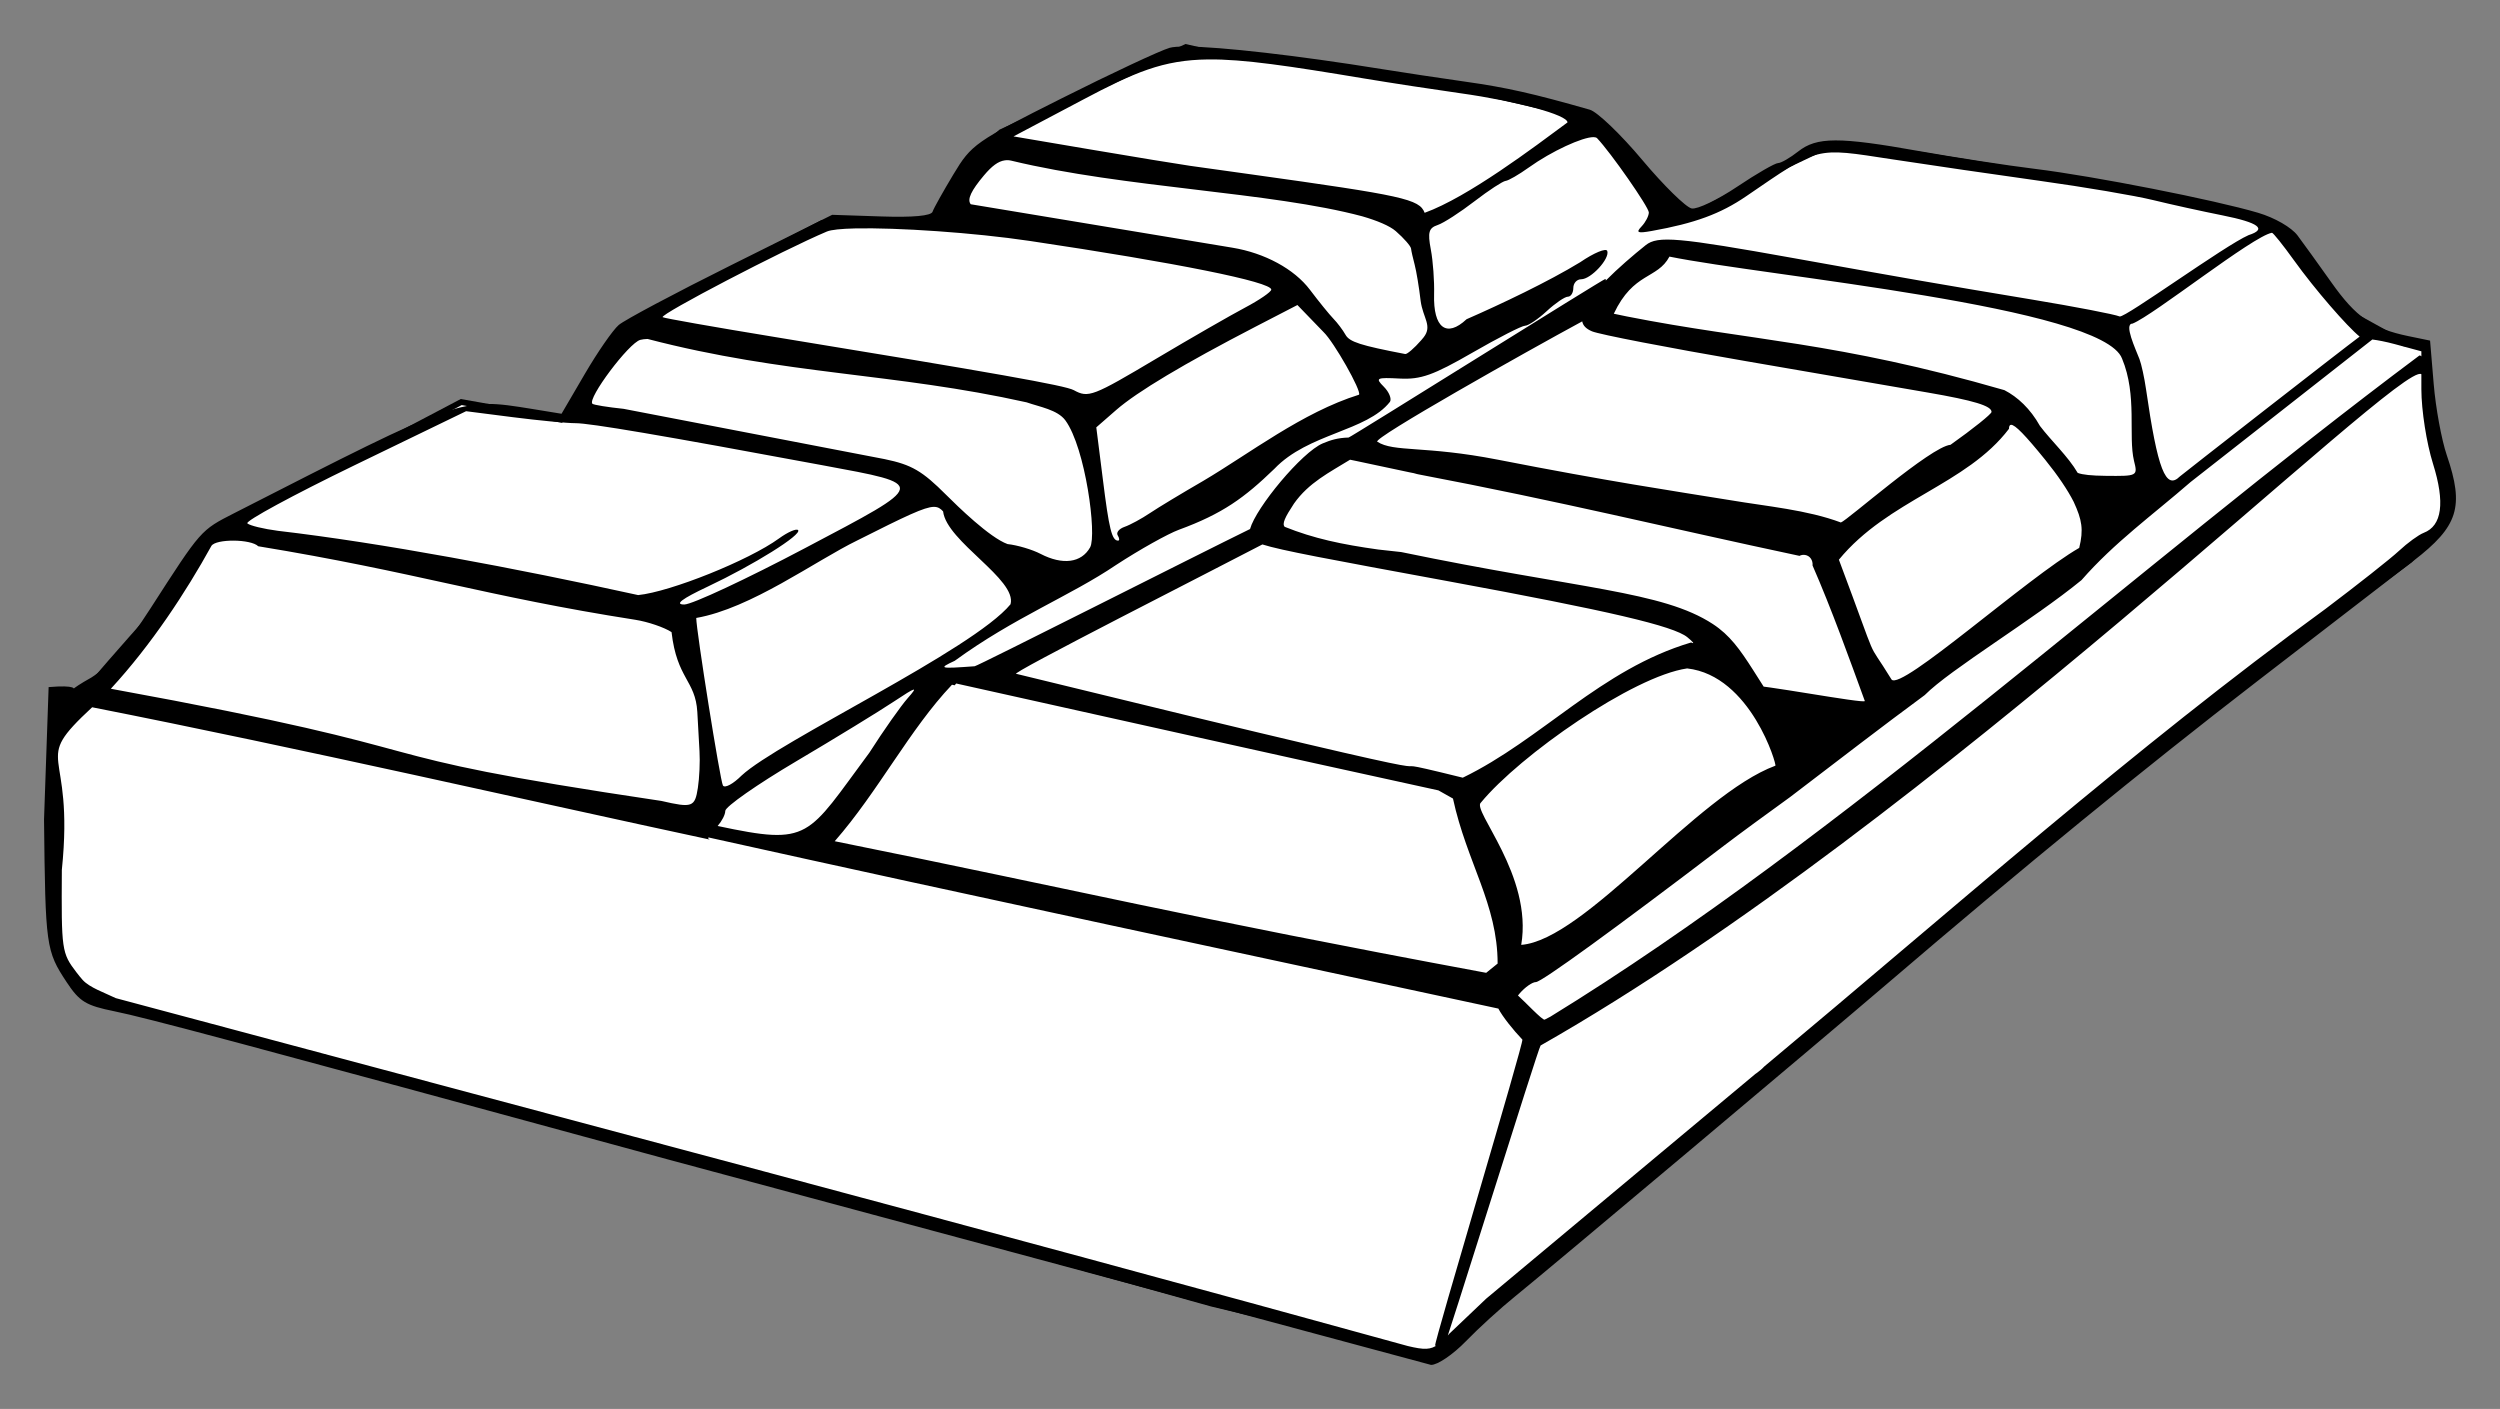
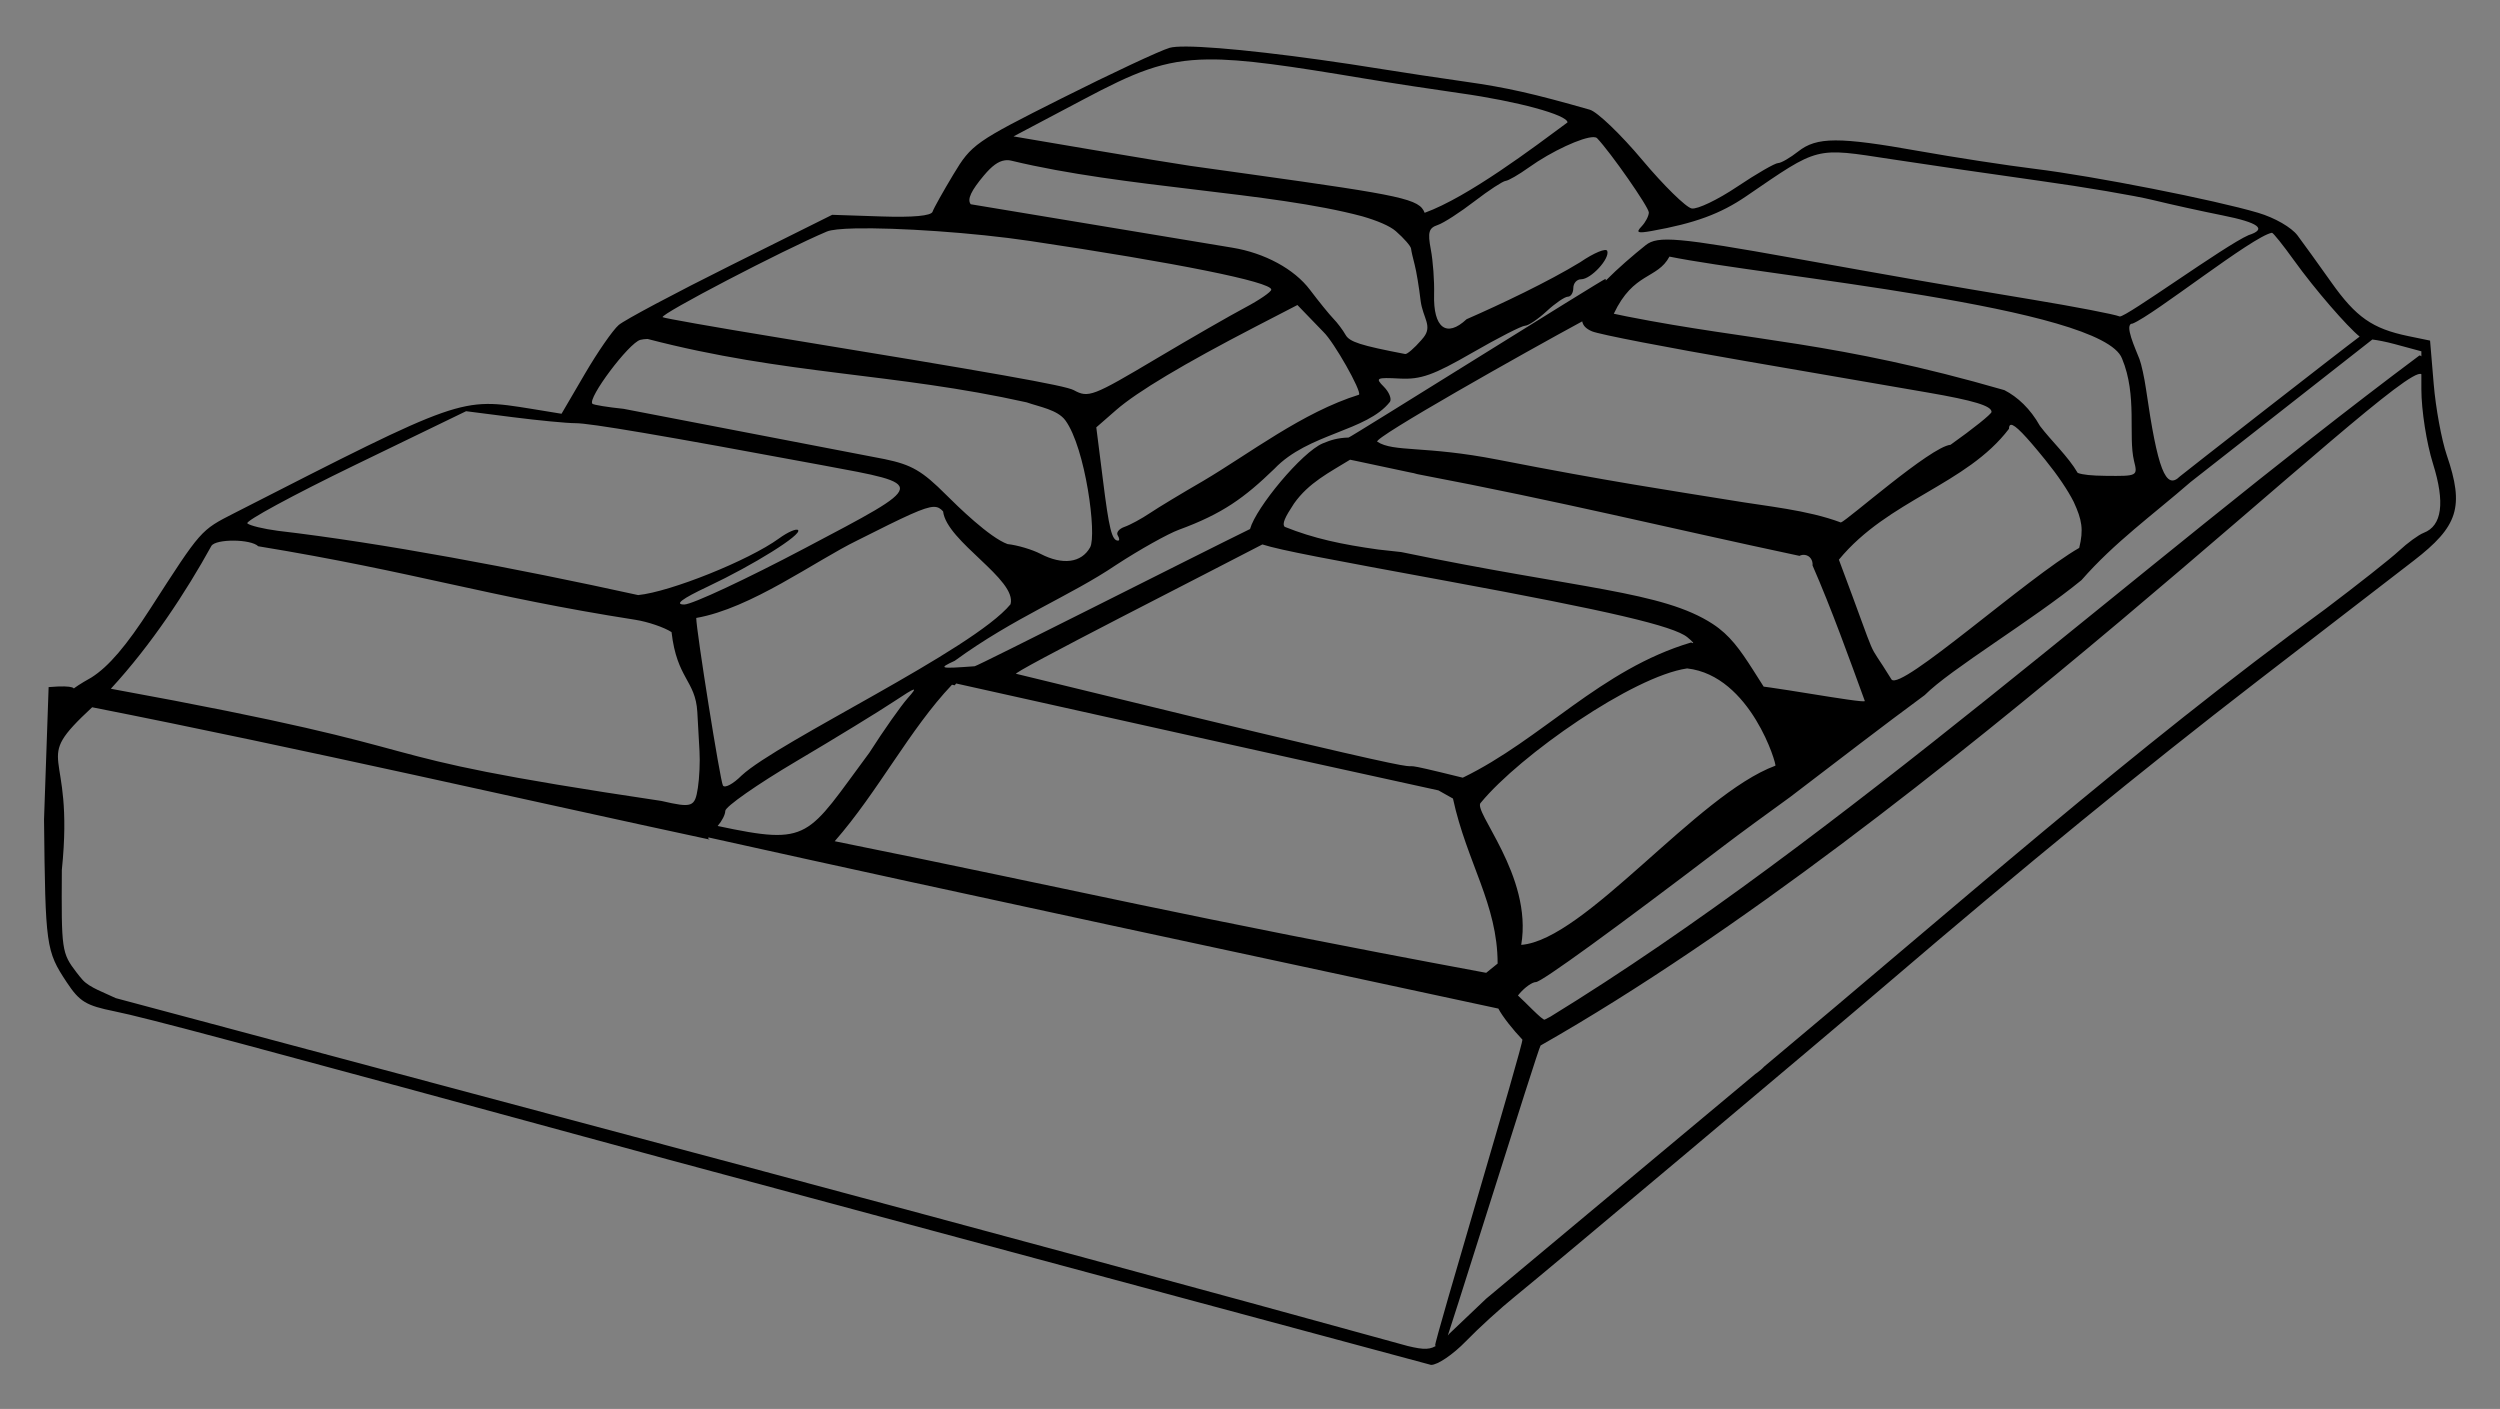
<svg xmlns="http://www.w3.org/2000/svg" width="567.668" height="319.924">
  <rect width="100%" height="100%" fill="#808080" stroke="none" />
  <g>
    <title>Layer 1</title>
    <g id="layer1">
-       <path fill="#ffffff" stroke="#000000" stroke-width="1.319px" id="path2983" d="m16.129,161.237c1.998,-3.331 25.98,-29.977 25.98,-29.977l6.662,-9.992l5.329,-3.331l50.628,-26.646l22.649,3.997l13.323,-15.322l7.328,-9.326l38.637,-19.985l25.98,0.666l8.66,-15.988l5.995,-5.329l41.968,-19.319l5.693,1.303l50.166,6.359l30.382,7.066l10.598,5.181l15.073,18.371l4.946,-0.942l19.784,-10.598l9.421,-4.475l20.255,2.12l40.745,6.595l32.502,6.83l6.595,2.355l8.008,9.185l9.185,10.599l13.189,7.301l5.181,0.707l-0.236,6.595l5.417,26.85l-1.178,5.888l-7.772,9.185l-32.502,24.023l-39.097,29.676l-60.529,51.344l-58.645,49.695l-30.853,26.143l-50.402,-12.012l-53.935,-15.073l-117.526,-32.031l-69.715,-19.313l-12.483,-2.826l-4.946,-3.062l-4.004,-8.714l0,-16.958l-0.236,-13.896l0,-15.073l0,-5.653l3.774,-2.192z" />
      <path fill="#000000" id="path3811" d="m269.375,10.569c-1.797,-0.011 -3.095,0.087 -3.792,0.288c-2.176,0.628 -13.156,5.769 -24.4,11.417c-19.756,9.923 -20.589,10.493 -24.689,17.311c-2.333,3.88 -4.476,7.699 -4.74,8.491c-0.31,0.93 -4.412,1.316 -11.623,1.072l-11.17,-0.371l-22.999,11.458c-12.662,6.311 -24.131,12.407 -25.472,13.56c-1.341,1.153 -4.811,6.169 -7.707,11.128l-5.276,9.026l-6.801,-1.113c-16.186,-2.6 -15.772,-2.742 -67.471,23.658c-7.726,3.945 -7.485,3.673 -19.083,21.68c-5.457,8.473 -9.503,13.205 -13.395,15.662c-10.675,5.996 2.808,1.114 -9.714,2.182l-1.044,30.049c0.311,28.793 0.427,29.831 5.152,36.971c2.929,4.426 4.376,5.282 10.84,6.595c7.251,1.472 28.688,7.201 125.504,33.591l173.439,46.698c1.451,0.052 5.012,-2.362 7.914,-5.358c2.902,-2.997 7.957,-7.597 11.211,-10.222c7.181,-5.793 68.802,-57.578 84.411,-70.933c31.234,-26.725 58.321,-48.862 84.164,-68.79c15.728,-12.129 31.667,-24.401 35.405,-27.285c10.168,-7.845 11.553,-12.232 7.543,-23.988c-1.184,-3.471 -2.52,-10.747 -2.968,-16.157l-0.824,-9.851l-4.987,-1.03c-8.098,-1.677 -11.85,-4.297 -17.435,-12.2c-2.902,-4.106 -6.357,-8.877 -7.666,-10.634c-1.369,-1.836 -5.161,-4.029 -8.944,-5.152c-9.888,-2.937 -37.237,-8.323 -50.655,-9.974c-6.529,-0.804 -18.371,-2.626 -26.296,-4.039c-18.303,-3.264 -23.271,-3.237 -27.491,0.082c-1.844,1.451 -3.896,2.638 -4.575,2.638c-0.679,0 -4.859,2.394 -9.274,5.358c-4.415,2.965 -9.06,5.194 -10.345,4.946c-1.285,-0.248 -6.346,-5.205 -11.211,-11.005c-4.864,-5.8 -10.212,-10.931 -11.912,-11.417c-12.888,-3.686 -18.944,-5.045 -28.151,-6.347c-5.803,-0.821 -14.409,-2.124 -19.124,-2.885c-19.3,-3.114 -36.56,-5.063 -44.349,-5.111l0,0zm4.946,2.926c8.007,-0.088 18.363,1.481 35.446,4.328c6.166,1.027 15.959,2.522 21.762,3.339c12.994,1.829 24.4,4.923 24.4,6.636c-7.753,5.735 -22.531,16.925 -32.437,20.526c-1.196,-3.117 -4.755,-3.893 -39.444,-8.738c-5.078,-0.709 -11.31,-1.577 -13.849,-1.937c-2.539,-0.36 -12.597,-2.017 -22.339,-3.668l-17.723,-3.009l15.745,-8.326c11.734,-6.21 18.145,-9.036 28.439,-9.15l-0,0zm87.544,17.641c0.353,0.009 0.639,0.096 0.783,0.247c3.086,3.231 11.747,15.657 11.747,16.858c0,0.781 -0.742,2.219 -1.649,3.174c-1.35,1.422 -0.932,1.608 2.308,1.03c9.806,-1.748 15.624,-3.901 21.433,-7.872c16.715,-11.43 15.455,-11.101 33.097,-8.408c8.448,1.289 23.601,3.509 33.633,4.905c10.032,1.396 21.605,3.359 25.719,4.369c4.114,1.01 11.17,2.555 15.703,3.462c8.287,1.659 10.215,3.12 5.935,4.493c-5.394,2.345 -27.949,18.768 -29.264,18.465c-1.132,-0.481 -10.073,-2.206 -19.866,-3.833c-21.029,-3.493 -28.585,-4.818 -54.076,-9.397c-26.359,-4.735 -30.956,-5.137 -33.674,-2.968c-2.813,2.245 -6.3,5.237 -9.068,8.037c-0.014,-0.22 -0.04,-0.37 -0.082,-0.371c-0.445,-0.009 -57.928,36.012 -58.321,36.023c-2.462,0.07 -4.022,0.554 -5.853,1.319c-4.763,1.99 -15.204,14.615 -16.528,19.454c-11.9,5.828 -61.847,31.11 -62.525,31.16c-8.057,0.588 -8.292,0.513 -4.534,-1.236c13.559,-9.886 26.184,-14.69 36.641,-21.762c5.372,-3.507 11.789,-7.09 14.261,-7.996c9.917,-3.634 14.863,-7.241 21.684,-13.838c7.7,-8.088 20.973,-8.488 26.25,-15.219c0.421,-0.681 -0.217,-2.236 -1.401,-3.421c-1.993,-1.993 -1.71,-2.13 3.627,-1.855c4.769,0.246 7.616,-0.758 16.445,-5.853c5.875,-3.39 11.264,-6.141 11.994,-6.141c0.73,0 2.948,-1.484 4.905,-3.297c1.957,-1.814 4.134,-3.297 4.822,-3.297c0.688,0 1.237,-0.89 1.237,-1.978c0,-1.088 0.797,-1.978 1.772,-1.978c2.234,0 6.556,-4.686 5.935,-6.43c-0.256,-0.718 -3.012,0.414 -6.141,2.555c-7.215,4.406 -18.02,9.542 -25.801,12.942c-4.557,4.281 -7.592,1.988 -7.378,-5.647c0.084,-2.971 -0.245,-7.565 -0.742,-10.18c-0.747,-3.937 -0.462,-4.886 1.566,-5.564c1.347,-0.45 5.103,-2.891 8.367,-5.399c3.264,-2.508 6.435,-4.568 7.048,-4.616c0.613,-0.048 2.997,-1.418 5.276,-3.05c5.16,-3.695 12.243,-6.942 14.714,-6.883l-0,0zm-132.964,5.234c0.253,0.014 0.52,0.066 0.783,0.124c25.7,6.205 58.915,7.068 79.633,12.62c3.387,0.978 6.248,2.172 7.622,3.372c1.864,1.627 3.407,3.408 3.462,3.957c0.056,0.549 0.44,2.217 0.824,3.668c0.385,1.451 1.002,5.16 1.36,8.243c0.523,3.852 2.717,5.641 0.681,8.234c-0.172,0.216 -0.358,0.44 -0.557,0.669c-1.577,1.814 -3.214,3.212 -3.627,3.132c-10.164,-1.955 -12.654,-2.749 -13.56,-4.369c-0.596,-1.065 -1.844,-2.726 -2.761,-3.668c-0.917,-0.943 -3.311,-3.897 -5.317,-6.553c-3.561,-4.716 -10.273,-8.354 -17.641,-9.562l-59.376,-9.858c-0.896,-1.097 0.14,-3.156 2.992,-6.546c1.806,-2.146 3.246,-3.22 4.74,-3.421c0.249,-0.034 0.489,-0.056 0.742,-0.041l0,-0zm-34.745,15.497c9.488,-0.214 26.916,0.939 39.691,2.844c33.406,4.982 54.818,9.3 54.818,11.046c0,0.517 -2.664,2.345 -5.935,4.08c-3.271,1.735 -12.321,6.93 -20.072,11.541c-14.568,8.666 -15.518,9.032 -18.836,7.213c-1.942,-1.064 -18.001,-3.9 -67.925,-12.076c-13.783,-2.257 -25.218,-4.282 -25.43,-4.493c-0.655,-0.651 27.322,-15.245 37.301,-19.454c0.933,-0.394 3.226,-0.629 6.389,-0.701zm321.735,0.989c0.269,0 2.502,2.779 4.946,6.182c4.869,6.781 12.129,15.097 14.962,17.393c-3.48,2.55 -40.513,31.446 -40.804,31.737c-3.226,3.226 -5.072,-1.554 -7.707,-19.825c-0.375,-2.601 -1.046,-5.659 -1.484,-6.801c-0.909,-2.368 -3.597,-8.057 -1.589,-8.057c4.818,-1.919 27.371,-19.913 31.677,-20.63zm-136.815,5.411c21.755,4.439 98.346,11.379 102.77,23.152c3.508,8.404 1.358,17.513 2.72,23.246c0.86,3.425 0.811,3.467 -6.512,3.38c-3.139,-0.037 -5.157,-0.239 -6.275,-0.664c-2.171,-3.733 -6.015,-7.281 -8.572,-10.663c-2.196,-3.928 -5.08,-6.586 -8.069,-8.128c-38.429,-11.106 -57.332,-11.117 -85.73,-16.734l-2.968,-0.618c4.469,-9.487 9.879,-7.807 12.636,-12.971zm-84.476,10.993l5.935,6.141c2.347,2.235 8.678,13.392 8.054,14.221c-12.864,4.012 -24.879,13.379 -35.38,19.577c-4.74,2.744 -10.176,6.017 -12.076,7.295c-1.901,1.278 -4.509,2.696 -5.77,3.132c-1.261,0.437 -1.964,1.294 -1.566,1.937c0.397,0.643 0.445,1.195 0.082,1.195c-1.41,0 -2.05,-2.618 -3.462,-13.972l-1.484,-11.747l4.534,-3.957c4.746,-4.13 15.331,-10.461 31.572,-18.877l9.562,-4.946zm64.669,3.709c0.178,0.958 0.857,1.685 2.226,2.267c1.654,0.703 17.253,3.721 34.663,6.718c17.41,2.997 36.106,6.231 41.546,7.172c10.521,1.819 14.527,3.036 14.508,4.41c-0.007,0.466 -4.197,3.833 -9.315,7.46c-4.492,0.408 -23.51,17.235 -24.895,17.641c-7.707,-2.879 -16.748,-3.647 -25.142,-5.07c-13.733,-2.226 -27.462,-4.242 -52.757,-9.191c-16.576,-3.243 -23.648,-1.648 -27.368,-4.08c-1.151,-0.753 33.636,-20.344 46.533,-27.326zm-212.223,3.998c31.401,8.191 55.9,7.66 86.068,14.392c2.967,1.042 7.001,1.68 8.783,4.076c4.588,6.252 7.191,26.065 5.634,28.848c-1.977,3.535 -6.246,4.081 -11.252,1.484c-1.902,-0.987 -5.264,-1.987 -7.501,-2.226c-4.08,-1.477 -11.341,-8.592 -13.931,-11.17c-5.44,-5.44 -7.818,-6.842 -13.972,-8.12l-59.269,-11.417c-3.627,-0.378 -6.815,-0.891 -7.089,-1.154c-1.214,-1.165 8.305,-13.862 10.881,-14.508c0.42,-0.105 1.001,-0.195 1.649,-0.206l0,0zm391.638,0.124c1.265,0.155 3.053,0.502 5.028,1.03l6.1,1.649l0,1.154c-0.191,-0.189 -0.366,-0.271 -0.495,-0.165c-64.36,48.087 -131.389,109.656 -197.303,150.11c-0.512,0.274 -0.919,0.482 -1.278,0.659c-0.455,0.225 -4.613,-4.206 -6.059,-5.482c0.122,-0.146 0.23,-0.288 0.371,-0.453c1.223,-1.428 2.89,-2.597 3.709,-2.597c1.26,0 17.927,-12.1 42.783,-31.036c3.264,-2.487 9.985,-7.408 14.92,-10.964c11.53,-8.789 20.705,-15.89 30.582,-23.164c5.791,-5.841 24.662,-17.14 35.605,-26.112c7.461,-8.541 16.125,-14.759 24.777,-22.276c0.315,-0.263 40.621,-31.825 41.258,-32.355l0,-0zm11.128,7.872l0,3.421c0.009,4.84 1.187,12.272 2.638,16.899c2.774,8.849 2.057,14.107 -2.102,15.703c-1.178,0.452 -3.69,2.294 -5.605,4.08c-1.916,1.786 -9.439,7.717 -16.693,13.189c-43.472,31.638 -84.243,67.87 -127.441,103.907c-0.061,0.07 -0.14,0.137 -0.206,0.206c-0.193,0.201 -0.384,0.393 -0.618,0.577c-0.416,0.326 -0.692,0.553 -0.948,0.742c-0.063,0.046 -0.194,0.127 -0.247,0.165l-61.124,51.026l-8.408,7.996c-0.04,0.051 -0.081,0.113 -0.124,0.165c-0.297,0.362 -0.663,0.731 -1.113,1.154c-0.401,0.377 -0.762,0.679 -1.113,0.948c-0.031,0.024 -0.052,0.06 -0.082,0.082c-1.771,1.321 -3.221,1.307 -6.966,0.412c-96.994,-26.774 -195.193,-52.675 -293.372,-78.993c-2.543,-1.232 -5.904,-2.373 -7.497,-4.108c-0.437,-0.484 -0.903,-1.056 -1.412,-1.722c-3.4,-4.457 -3.447,-4.998 -3.339,-23.287c2.964,-28.838 -7.383,-23.683 6.883,-36.93c47.151,9.297 100.264,21.476 140.259,30.047c-0.091,-0.059 -0.201,-0.104 -0.289,-0.165c-0.07,-0.049 -0.1,-0.168 -0.041,-0.33c60.251,13.392 123.46,26.816 179.374,38.867c0.913,1.782 3.408,4.906 5.452,7.039c0.418,0.437 -20.166,69.113 -19.803,69.446c0.857,0.787 1.512,1.232 1.734,1.07c0.408,-0.298 21.769,-68.926 22.208,-69.176c89.545,-50.93 195.192,-155.632 199.995,-152.431l0,0zm-443.983,8.408l10.634,1.36c5.849,0.745 12.24,1.36 14.22,1.36c3.28,-0 19.281,2.703 56.137,9.562c23.941,4.456 24.06,3.984 -3.998,18.795c-13.322,7.032 -25.681,12.819 -27.45,12.818c-2.245,-0.001 -0.626,-1.258 5.358,-4.08c10.397,-4.904 21.479,-11.824 20.485,-12.818c-0.399,-0.399 -2.342,0.452 -4.328,1.896c-6.846,4.979 -24.663,12.13 -31.984,12.86c-27.835,-6.119 -58.332,-11.856 -81.773,-14.591c-3.264,-0.423 -6.408,-1.189 -6.966,-1.69c-0.557,-0.501 10.386,-6.432 24.318,-13.189l25.348,-12.282zm350.793,3.091c0.91,-0.079 3.282,2.39 7.79,7.955c2.878,3.552 5.105,6.869 6.456,9.537c1.893,4.107 2.272,6.294 1.252,10.453c-11.763,6.744 -40.53,32.619 -42.618,29.882c-6.35,-10.344 -2.133,-1.048 -11.953,-27.203c11.22,-13.641 28.934,-16.967 38.62,-29.717c0,-0.574 0.15,-0.88 0.453,-0.907zm-148.53,8.239l12.021,2.559c0.664,0.102 1.201,0.248 1.607,0.371c0.105,0.032 0.282,0.049 0.371,0.082c32.529,6.183 56.559,12.139 86.513,18.506c0.353,-0.19 0.783,-0.284 1.278,-0.206c1.103,0.175 1.804,1.214 1.69,2.391c4.231,9.648 8.547,21.658 11.864,30.762c0.274,0.752 -25.587,-4.125 -25.303,-3.353c0.162,0.441 2.148,2.206 2.314,2.655c10.343,10.645 -1.939,2.573 11.002,13.131c0.016,-0.058 0.016,-0.111 0.041,-0.165c-13.418,-16.888 -14.879,-24.716 -22.561,-29.739c-11.471,-7.501 -30.261,-7.927 -70.753,-16.341c-1.907,-0.222 -3.863,-0.448 -5.234,-0.577c-8.279,-1.158 -14.62,-2.496 -21.226,-5.152c-0.649,-0.672 0.051,-2.165 2.102,-5.276c3.354,-4.761 8.055,-7.075 12.737,-9.966l1.538,0.317zm-96.048,10.391c0.96,-0.011 1.522,0.39 2.102,1.03c0.797,6.859 16.867,15.467 15.31,21.087c-8.541,10.386 -52.687,31.117 -61.06,38.883c-1.916,1.916 -3.824,2.949 -4.245,2.267c-0.609,-0.986 -6.059,-35.208 -6.059,-38.043c12.441,-2.167 27.047,-12.962 36.559,-17.599c11.116,-5.596 15.282,-7.602 17.393,-7.625l0,-0zm-158.972,7.666c2.32,0.016 4.741,0.454 5.564,1.278c35.881,5.896 51.597,11.366 85.606,16.693c2.899,0.455 6.608,1.731 8.243,2.803c1.221,10.643 5.429,10.908 5.853,18.135c0.127,2.539 0.351,6.545 0.495,8.903c0.144,2.358 -0.025,6.089 -0.371,8.326c-0.677,4.375 -1.246,4.596 -8.285,2.968c-75.821,-11.294 -41.245,-10.154 -125.009,-25.472c9.212,-9.979 17.09,-22.02 22.834,-32.437c0.503,-0.814 2.75,-1.212 5.07,-1.195zm233.573,0.866c4.257,1.363 14.912,3.324 42.247,8.367c36.559,6.744 51.121,10.154 54.241,12.695c1.352,1.101 1.743,1.636 0.866,1.195c-20.574,6.118 -33.884,21.999 -51.85,30.706c-32.007,-7.918 27.813,8.042 -101.351,-23.576c-2.852,0.564 46.879,-24.66 55.848,-29.387l0,-0zm96.446,28.151c14.512,1.642 20.467,22.164 20.031,22.092c-17.829,6.598 -43.276,39.584 -57.703,40.681c2.675,-15.765 -11.318,-30.606 -9.15,-32.314c8.898,-10.78 34.541,-28.682 46.822,-30.459zm-165.978,3.421c40.801,9.056 69.366,15.517 109.512,24.276l3.297,1.855c3.148,14.556 10.139,23.98 10.139,37.466l-2.597,2.102c-69.238,-12.873 -92.312,-18.653 -147.926,-29.882c9.888,-11.298 17.029,-25.436 26.626,-35.529l0.618,0.124l0.33,-0.412zm-9.727,1.401c0.444,-0.115 -0.064,0.567 -1.278,1.937c-1.526,1.723 -5.453,7.287 -8.697,12.365c-14.299,19.26 -13.311,21.161 -34.457,16.651c0.977,-1.136 1.731,-2.583 1.731,-3.421c0,-0.955 7.271,-6.04 16.157,-11.293c8.886,-5.254 18.828,-11.347 22.092,-13.519c2.596,-1.728 4.007,-2.605 4.451,-2.72z" />
    </g>
  </g>
</svg>